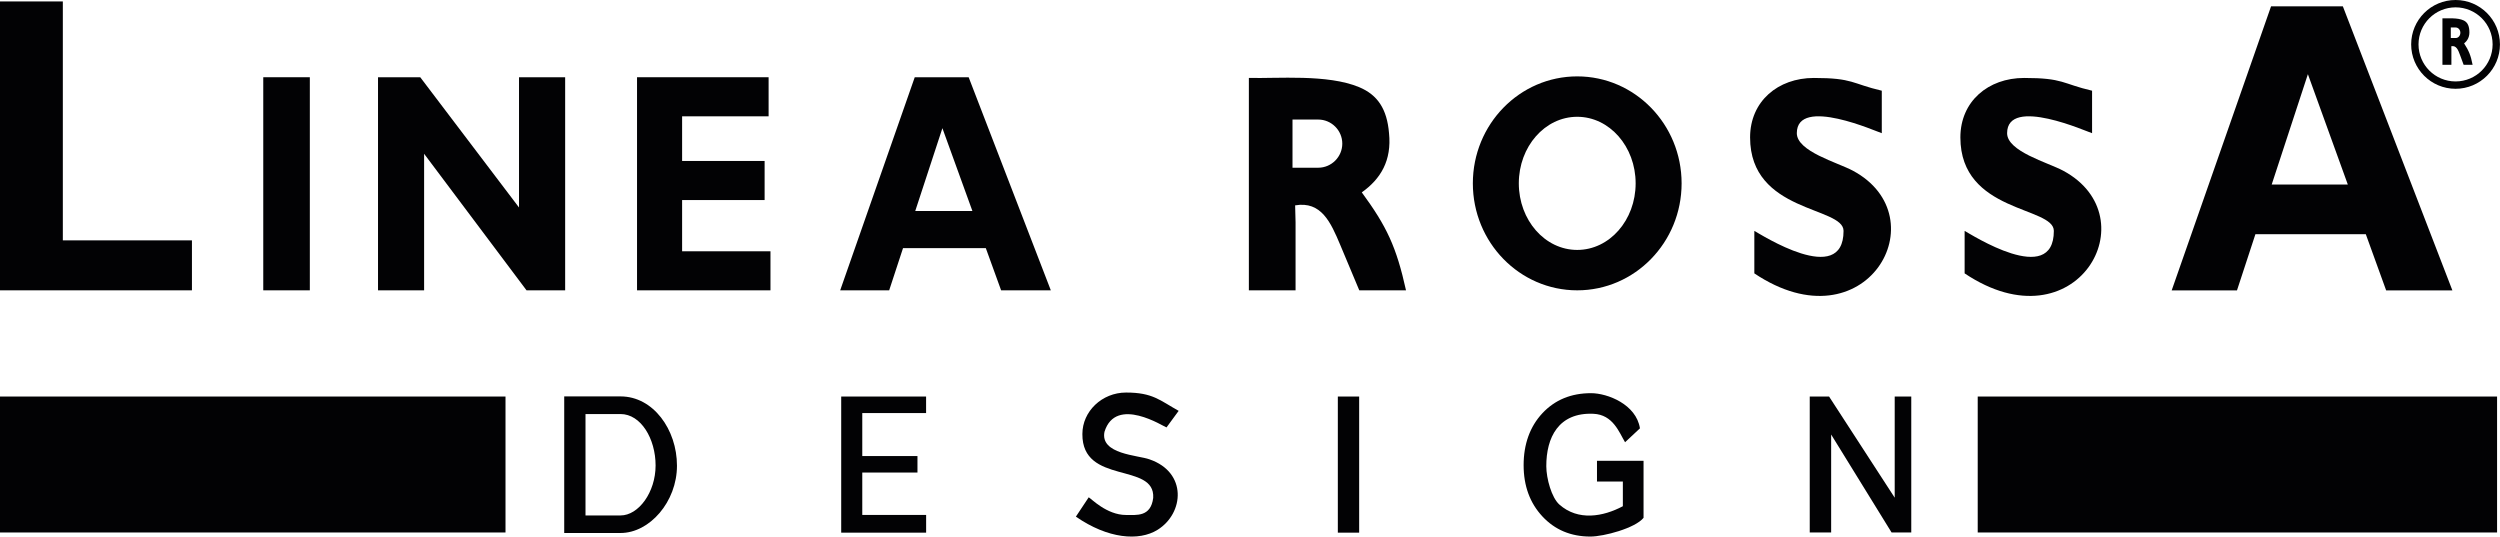
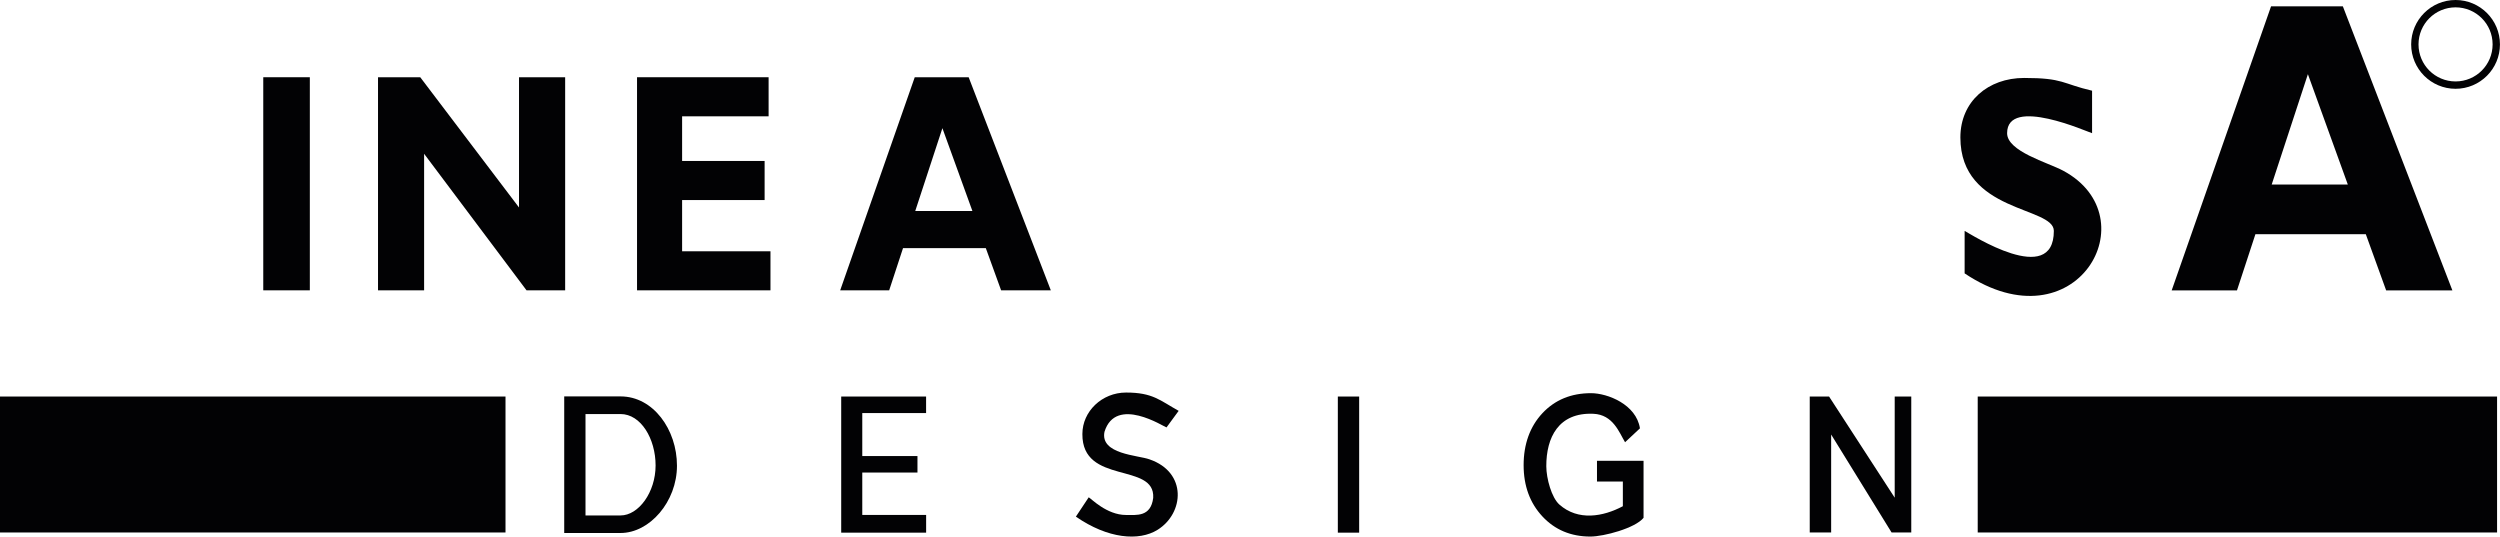
<svg xmlns="http://www.w3.org/2000/svg" id="Layer_1" data-name="Layer 1" viewBox="0 0 588.47 126.32">
  <defs>
    <style>      .cls-1 {        fill-rule: evenodd;      }      .cls-1, .cls-2 {        fill: #020204;      }    </style>
  </defs>
  <rect class="cls-2" y="93.34" width="118.99" height="32" />
-   <path class="cls-1" d="M304.24,28.14h6.05c3.12,0,5.67,2.55,5.67,5.67s-2.55,5.67-5.67,5.67h-6.05v-11.34ZM293.96,68.34h11v-16l-.1-4c6.15-1.05,8.38,3.99,10.63,9.34l4.47,10.66h11c-2.28-10.26-4.52-15.02-10.41-23.06,4.47-3.17,7.07-7.52,6.41-13.94-.47-5.68-2.68-9-7.02-10.82-7.45-3.12-19.32-2-25.97-2.18v49.99Z" />
-   <path class="cls-1" d="M411.95,32.35c0,17.77,22,16.22,22,22,0,13.4-19.65.71-21,0v10c26.27,17.59,43.65-13.23,23.18-24.18-3.61-1.93-13.18-4.52-13.18-8.82,0-8.84,19.15-.2,20,0v-10c-7.08-1.65-6.69-3-16-3-8.44,0-15,5.5-15,14" />
  <path class="cls-2" d="M228.89,49.66l-7.06-19.49-6.39,19.49h13.45ZM228.01,18.18l19.34,50.16h-11.7l-3.6-9.93h-19.49l-3.26,9.93h-11.53l17.55-50.16h12.68Z" />
  <polygon class="cls-2" points="181.36 59.15 181.36 68.34 149.95 68.34 149.95 18.18 180.92 18.18 180.92 27.38 160.56 27.38 160.56 37.89 179.98 37.89 179.98 47.09 160.56 47.09 160.56 59.15 181.36 59.15" />
  <polygon class="cls-2" points="133.03 18.18 133.03 68.34 123.94 68.34 99.83 36.2 99.83 68.34 88.98 68.34 88.98 18.18 98.92 18.18 122.17 48.84 122.17 18.18 133.03 18.18" />
  <rect class="cls-2" x="61.97" y="18.18" width="10.96" height="50.16" />
-   <polygon class="cls-2" points="45.18 56.58 45.18 68.34 0 68.34 0 .34 14.79 .34 14.79 56.58 45.18 56.58" />
  <path class="cls-2" d="M552.65,43.44l-9.4-25.98-8.52,25.98h17.93ZM551.48,1.49l25.78,66.86h-15.59l-4.79-13.23h-25.98l-4.34,13.23h-15.37L534.58,1.49h16.9Z" />
  <path class="cls-1" d="M461.45,32.35c0,17.77,22,16.22,22,22,0,13.4-19.65.71-21,0v10c26.27,17.59,43.65-13.23,23.18-24.18-3.61-1.93-13.18-4.52-13.18-8.82,0-8.84,19.15-.2,20,0v-10c-7.08-1.65-6.69-3-16-3-8.44,0-15,5.5-15,14" />
-   <path class="cls-1" d="M371.26,27.49c7.59,0,13.75,7.01,13.75,15.67s-6.15,15.67-13.75,15.67-13.75-7.01-13.75-15.67,6.15-15.67,13.75-15.67M371.26,17.98c13.57,0,24.57,11.28,24.57,25.18s-11,25.18-24.57,25.18-24.57-11.28-24.57-25.18,11-25.18,24.57-25.18Z" />
  <path class="cls-1" d="M578.01,1.73c4.82,0,8.72,3.9,8.72,8.72s-3.9,8.72-8.72,8.72-8.72-3.9-8.72-8.72,3.9-8.72,8.72-8.72M578.01,0c5.77,0,10.45,4.68,10.45,10.45s-4.68,10.45-10.45,10.45-10.45-4.68-10.45-10.45,4.68-10.45,10.45-10.45Z" />
  <rect class="cls-2" x="314.91" y="93.34" width="5.02" height="32.04" />
  <polygon class="cls-2" points="449.89 93.34 449.89 125.33 445.25 125.33 431.03 102.28 431.03 125.33 425.99 125.33 425.99 93.34 430.54 93.34 445.99 117.15 445.99 93.34 449.89 93.34" />
  <polygon class="cls-2" points="218 121.21 218 125.38 198.01 125.38 198.01 93.34 217.99 93.34 217.99 97.23 202.97 97.23 202.97 107.35 215.96 107.35 215.96 111.23 202.97 111.23 202.97 121.21 218 121.21" />
  <path class="cls-1" d="M254.78,102.16c-.09,12.08,17.18,6.54,16.67,15.04-.57,4.54-3.95,4.01-6.4,4.02-4.55,0-8.21-3.88-8.78-4.16l-3.02,4.55c7.51,5.21,14.85,5.83,19.23,3.1,6.26-3.91,7-13.52-1.89-16.58-2.67-.99-11.69-1.18-10.61-6.49,2.67-8.61,14.03-1.15,14.6-1.03l2.86-3.9c-4.44-2.48-6.1-4.31-12.37-4.31-5.69,0-10.29,4.44-10.29,9.75" />
  <path class="cls-1" d="M137.82,97.46h8.25c4.78,0,8.25,5.8,8.25,12.11s-4.01,11.76-8.25,11.76h-8.25v-23.86ZM132.81,93.31h13.27c7.68,0,13.27,7.81,13.27,16.31s-6.45,15.84-13.27,15.84h-13.27v-32.16Z" />
  <rect class="cls-2" x="465.53" y="93.34" width="122.25" height="32" />
-   <path class="cls-1" d="M576.89,6.47h1.16c.6,0,1.09.56,1.09,1.24s-.49,1.24-1.09,1.24h-1.16v-2.48ZM574.92,15.25h2.11v-3.5l-.02-.87c1.18-.23,1.61.87,2.04,2.04l.86,2.33h2.11c-.44-2.24-.87-3.28-2-5.04.86-.69,1.36-1.64,1.23-3.05-.09-1.24-.52-1.97-1.35-2.36-1.43-.68-3.71-.44-4.98-.48v10.92Z" />
  <path class="cls-2" d="M386.02,100.83l-3.5,3.27c-1.39-2.32-2.82-6.5-7.46-6.7-8.23-.35-11.1,5.61-11.08,12.36.01,2.89,1.25,7.39,3.08,9.01,4.42,3.91,10.29,2.86,14.94.39v-5.81h-6.09v-4.88h10.96v13.42c-1.96,2.44-9.36,4.41-12.51,4.41-4.58,0-8.36-1.58-11.3-4.74-2.95-3.17-4.42-7.19-4.42-12.08s1.47-9.06,4.42-12.21c2.95-3.15,6.77-4.72,11.45-4.72,3.88,0,10.64,2.64,11.51,8.27" />
</svg>